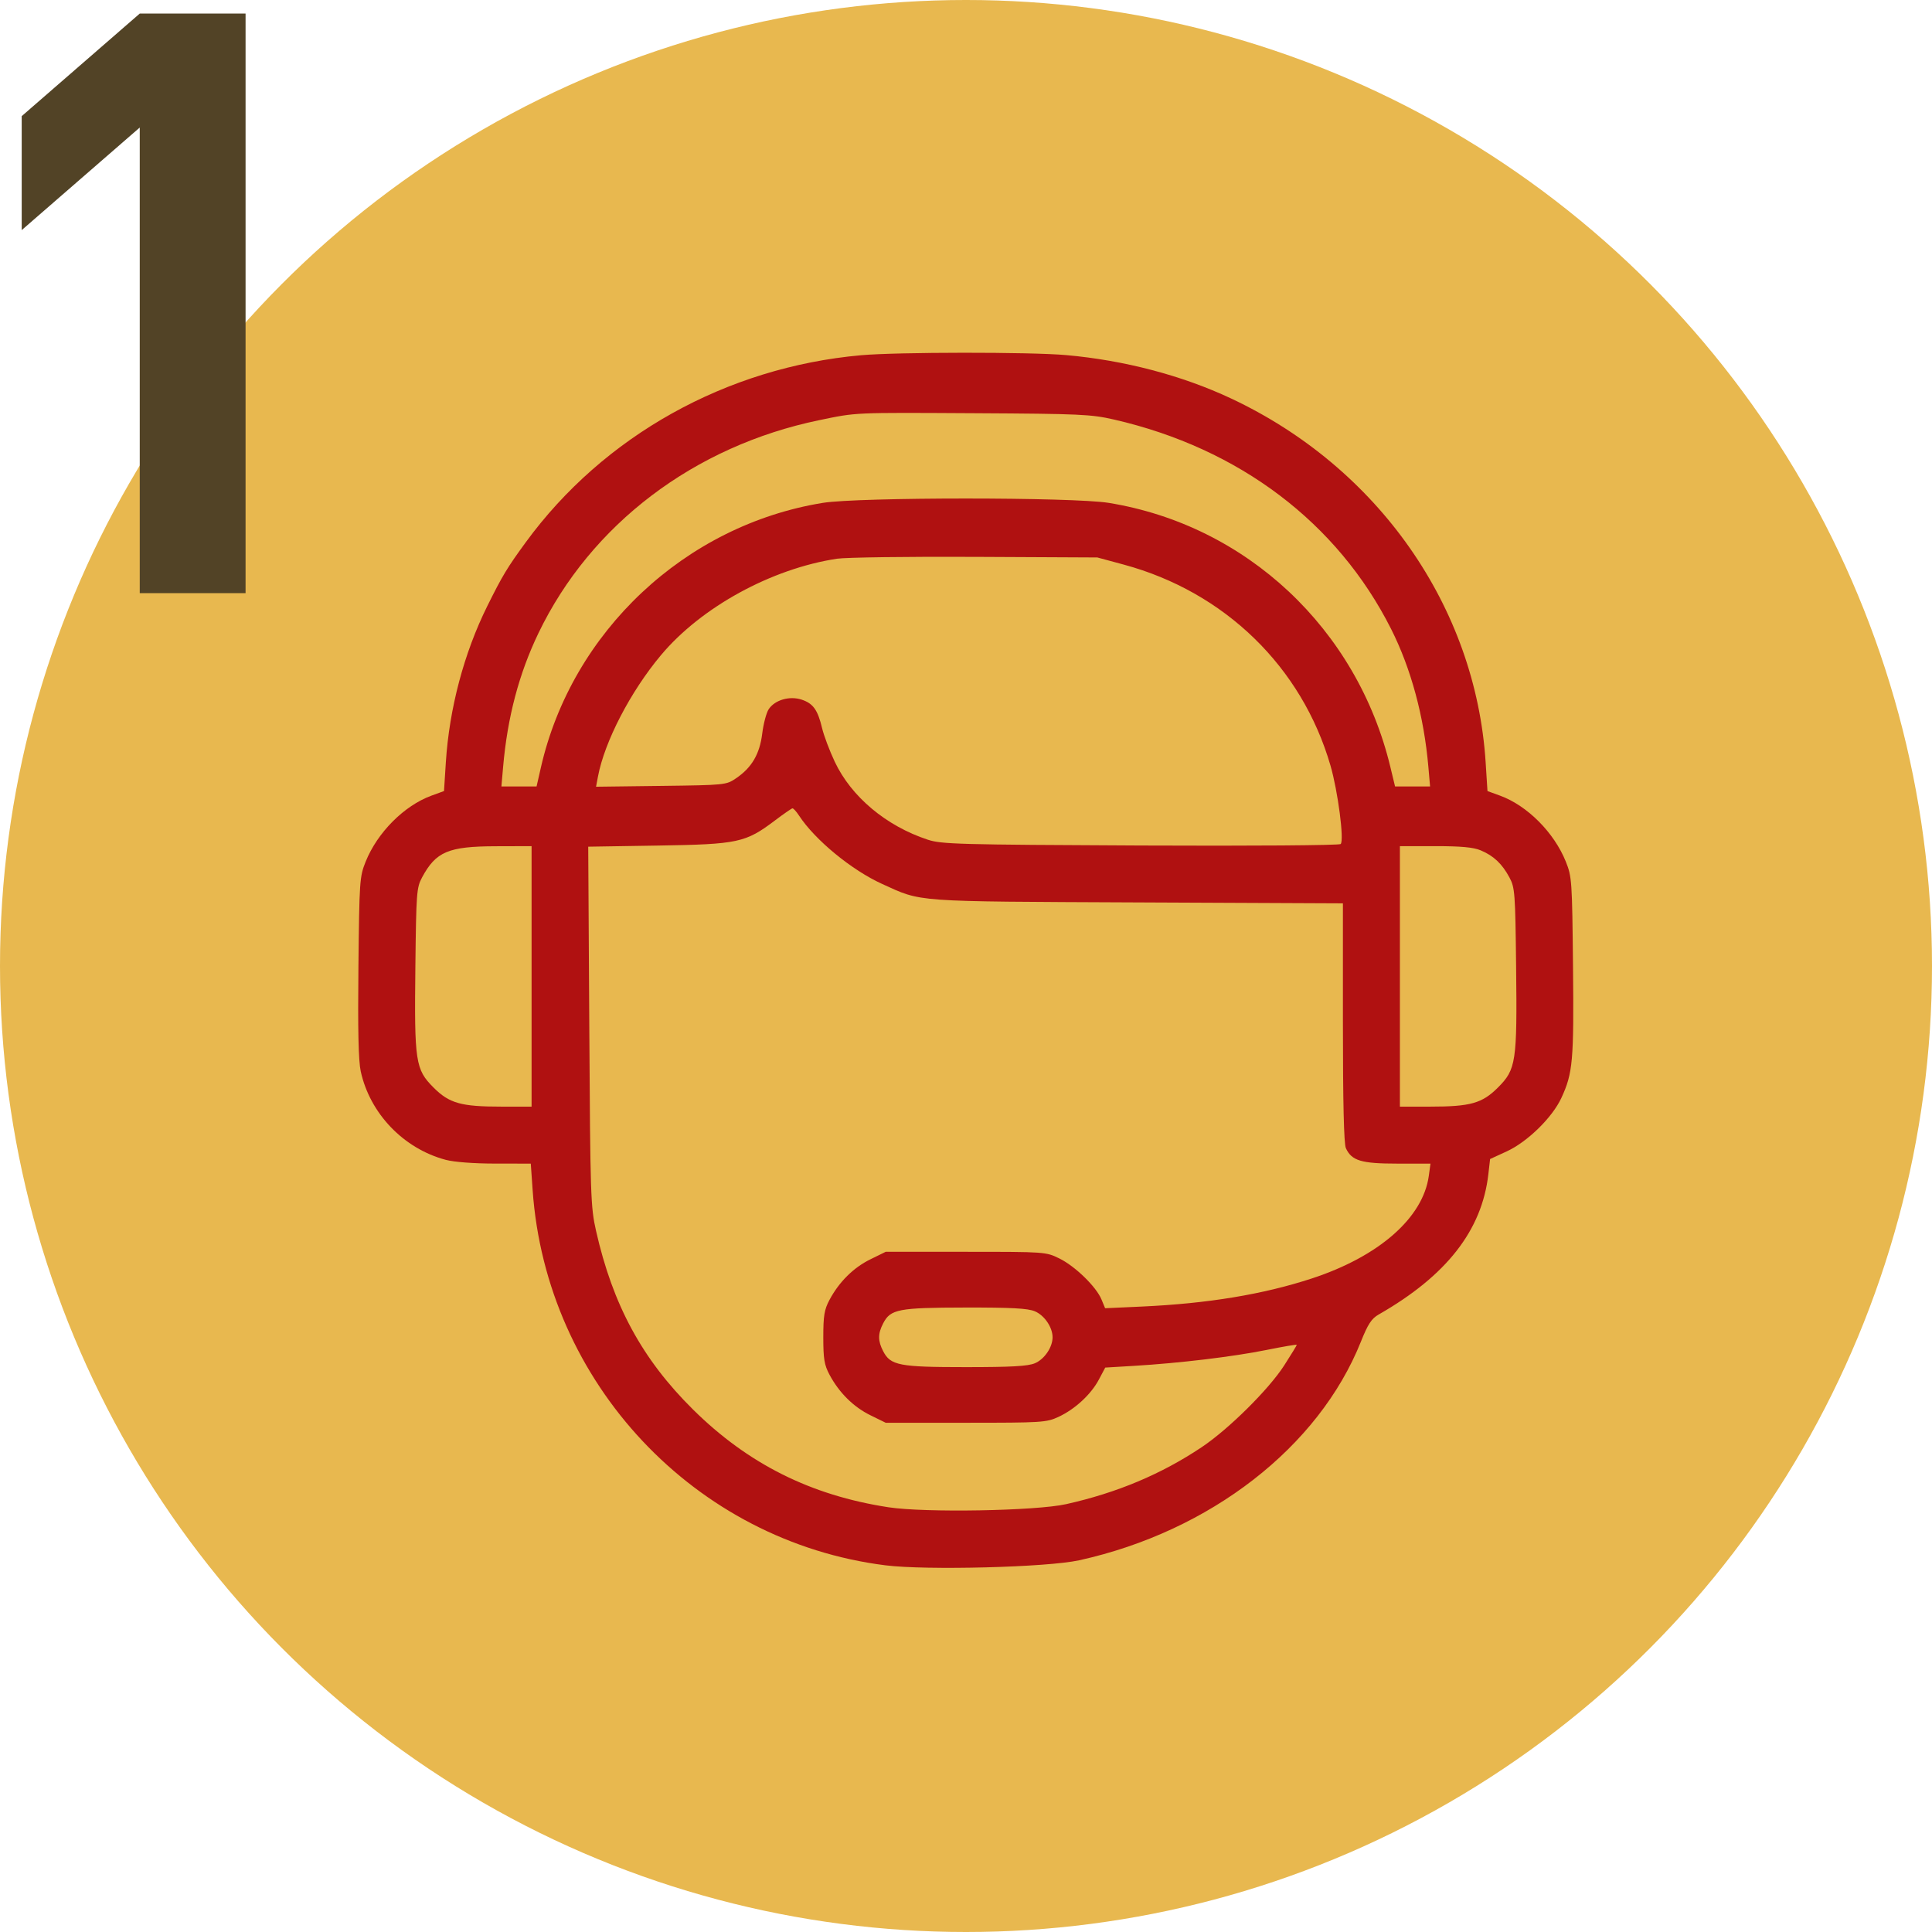
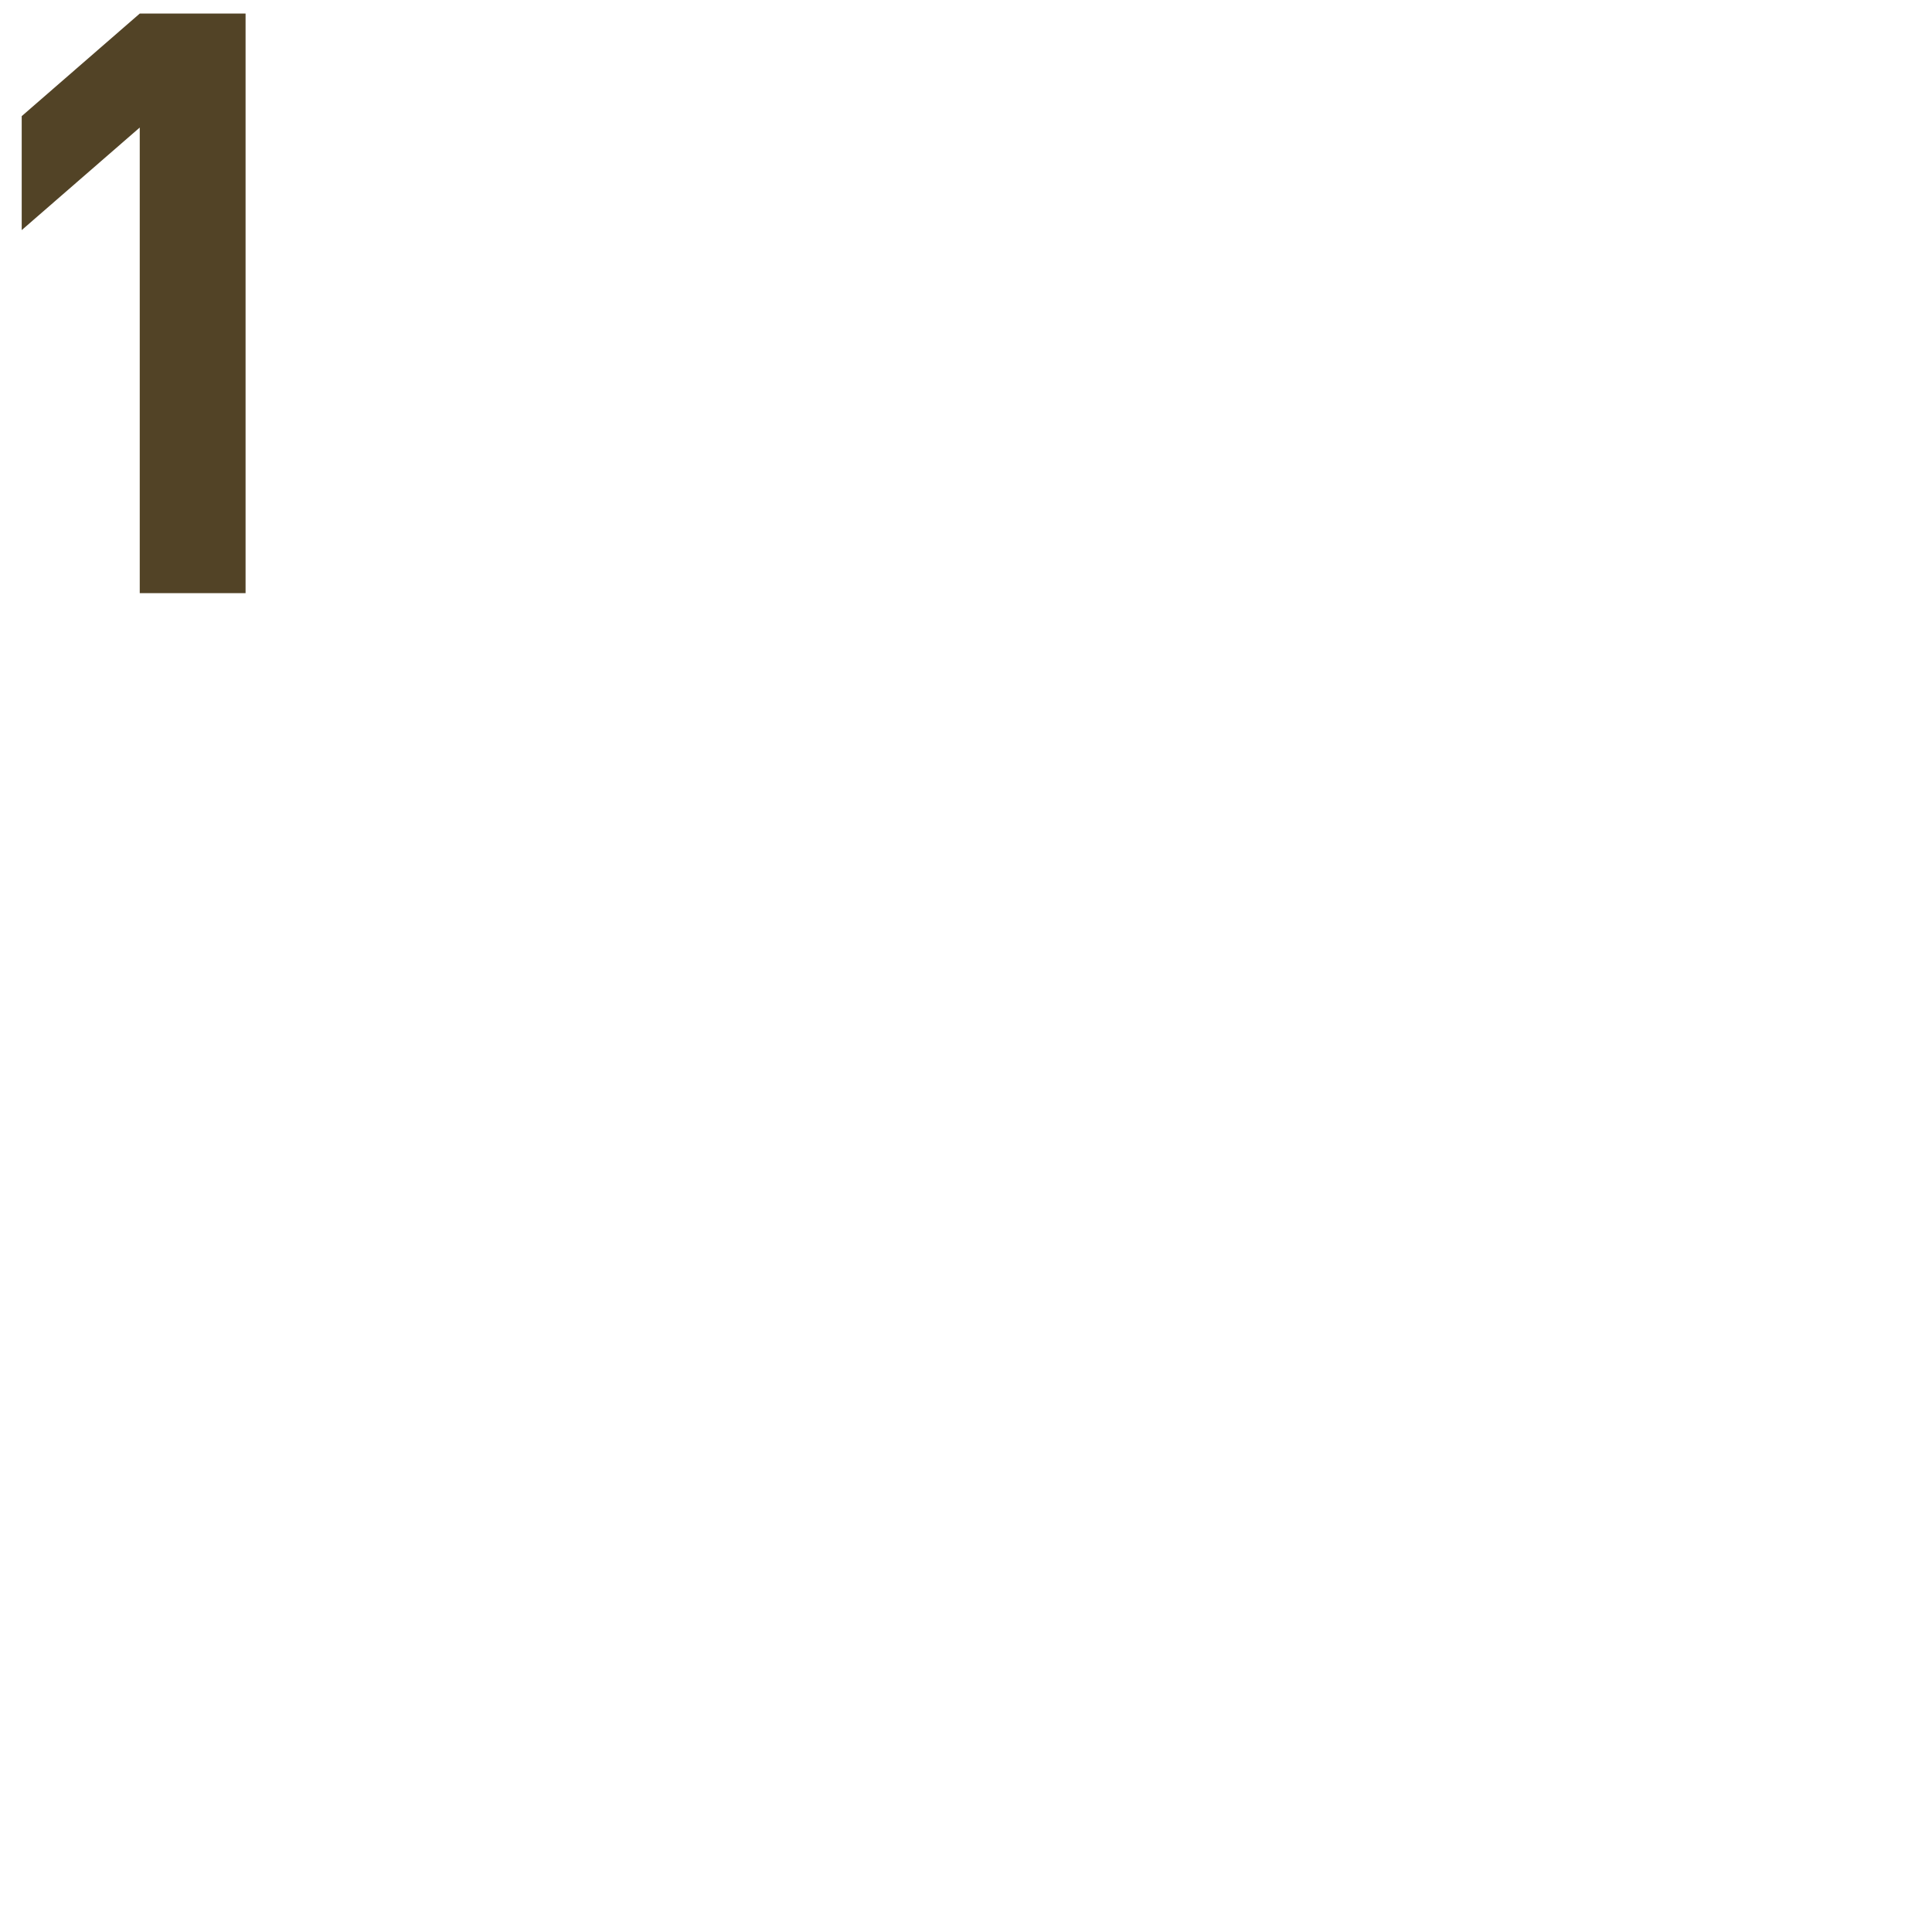
<svg xmlns="http://www.w3.org/2000/svg" width="712" height="712" viewBox="0 0 712 712" fill="none">
-   <circle cx="356" cy="356" r="356" fill="#E8B84F" />
-   <path fill-rule="evenodd" clip-rule="evenodd" d="M317.307 130.916C267.739 135.343 222.436 160.615 193.774 199.828C186.919 209.205 185.164 212.116 179.599 223.328C171 240.652 165.576 261.085 164.307 280.93L163.63 291.532L159.017 293.213C148.956 296.879 139.06 306.812 134.744 317.576C132.529 323.102 132.424 324.623 132.089 356.328C131.843 379.516 132.097 390.963 132.942 394.828C136.344 410.392 148.744 423.303 164.255 427.433C167.357 428.259 174.617 428.809 182.507 428.816L195.61 428.828L196.292 438.578C201.273 509.729 256.077 568.027 326.29 576.865C341.34 578.759 385.944 577.604 397.687 575.017C445.974 564.375 485.978 533.34 501.528 494.456C504.132 487.946 505.438 485.951 508.092 484.433C533.078 470.145 546.134 453.441 548.504 432.731L549.144 427.134L555.258 424.328C562.891 420.825 572.048 411.875 575.401 404.641C579.653 395.47 580.05 390.987 579.701 356.12C579.385 324.607 579.282 323.104 577.066 317.576C572.75 306.812 562.854 296.879 552.793 293.213L548.18 291.532L547.503 280.93C543.839 223.62 507.868 172.237 453.611 146.812C435.502 138.325 414.291 132.756 392.856 130.859C379.602 129.686 330.665 129.723 317.307 130.916ZM410.599 154.629C456.694 165.219 492.916 192.612 512.678 231.828C520.008 246.374 524.778 264.021 526.394 282.578L527.026 289.828H520.573H514.12L512.371 282.578C500.106 231.733 459.367 193.561 408.577 185.324C395.371 183.182 316.439 183.182 303.233 185.324C252.509 193.55 210.717 232.794 199.321 282.9L197.745 289.828H191.264H184.784L185.416 282.578C187.006 264.324 191.252 248.264 198.437 233.328C217.699 193.286 255.781 164.397 301.889 154.85C315.879 151.953 314.065 152.034 359.405 152.285C398.092 152.498 402.13 152.683 410.599 154.629ZM414.111 208.066C451.364 218.138 479.782 245.766 490.331 282.168C493.075 291.639 495.421 309.712 494.08 311.053C493.593 311.54 460.995 311.779 420.306 311.594C353.135 311.289 346.973 311.121 341.905 309.45C326.549 304.388 313.72 293.633 307.63 280.717C305.714 276.653 303.613 271.078 302.961 268.328C301.37 261.623 299.655 259.231 295.44 257.84C290.975 256.366 285.524 257.954 283.277 261.383C282.42 262.69 281.351 266.731 280.901 270.363C279.964 277.918 277.042 282.902 271.247 286.828C267.602 289.298 267.269 289.332 243.61 289.629L219.663 289.931L220.358 286.228C222.783 273.302 232.361 254.835 243.589 241.439C258.425 223.737 284.289 209.575 308.49 205.899C311.743 205.405 334.655 205.1 359.405 205.221L404.405 205.442L414.111 208.066ZM294.474 300.578C300.331 309.533 313.881 320.675 325.095 325.76C339.963 332.502 335.694 332.193 419.155 332.569L494.905 332.911V376.822C494.905 406.265 495.263 421.519 495.99 423.116C498.108 427.763 501.642 428.828 514.945 428.828H527.177L526.56 433.331C524.44 448.797 508.179 463.054 483.405 471.166C465.522 477.021 445.095 480.396 420.837 481.503L407.27 482.123L405.924 478.875C403.984 474.19 396.208 466.627 390.405 463.781C385.441 461.346 385.194 461.328 355.905 461.328H326.405L320.744 464.108C314.526 467.161 309.23 472.416 305.701 479.033C303.776 482.643 303.411 484.843 303.411 492.828C303.411 500.813 303.776 503.013 305.701 506.623C309.23 513.24 314.526 518.495 320.744 521.548L326.405 524.328H355.905C383.928 524.328 385.636 524.221 390.027 522.191C396.127 519.37 402.054 513.908 404.961 508.428L407.314 503.993L417.86 503.363C434.583 502.365 454.457 499.984 466.655 497.517C472.843 496.266 477.905 495.408 477.905 495.61C477.905 495.812 475.831 499.207 473.296 503.153C467.603 512.014 452.835 526.659 442.872 533.323C427.995 543.274 411.684 550.13 392.905 554.327C381.737 556.822 340.85 557.536 327.405 555.469C298.768 551.068 275.637 539.487 255.339 519.386C236.661 500.891 225.853 480.964 219.66 453.605C217.666 444.798 217.54 440.979 217.169 378.177L216.777 312.027L242.591 311.613C272.024 311.142 274.76 310.553 285.629 302.339C288.806 299.939 291.691 297.942 292.04 297.901C292.389 297.861 293.484 299.066 294.474 300.578ZM195.905 359.828V407.828H184.848C169.909 407.828 165.603 406.622 159.789 400.807C153.082 394.1 152.676 391.41 153.075 356.328C153.387 328.887 153.521 327.113 155.558 323.328C160.654 313.858 165.24 311.919 182.655 311.867L195.905 311.828V359.828ZM545.673 313.376C550.413 315.356 553.55 318.307 556.252 323.328C558.289 327.113 558.423 328.887 558.735 356.328C559.134 391.41 558.728 394.1 552.021 400.807C546.207 406.622 541.901 407.828 526.962 407.828H515.905V359.828V311.828H528.937C538.438 311.828 542.973 312.247 545.673 313.376ZM381.371 483.249C384.888 484.719 387.905 489.141 387.905 492.828C387.905 496.515 384.888 500.937 381.371 502.407C378.78 503.489 372.712 503.828 355.905 503.828C331.383 503.828 328.189 503.212 325.471 497.956C323.493 494.131 323.493 491.526 325.47 487.703C328.179 482.463 331.042 481.91 355.687 481.867C372.754 481.837 378.765 482.161 381.371 483.249Z" fill="#B01111" />
  <path d="M90.5 218.6V5H51.5L8 42.8V84.8L51.5 47V218.6H90.5Z" fill="#524326" />
</svg>